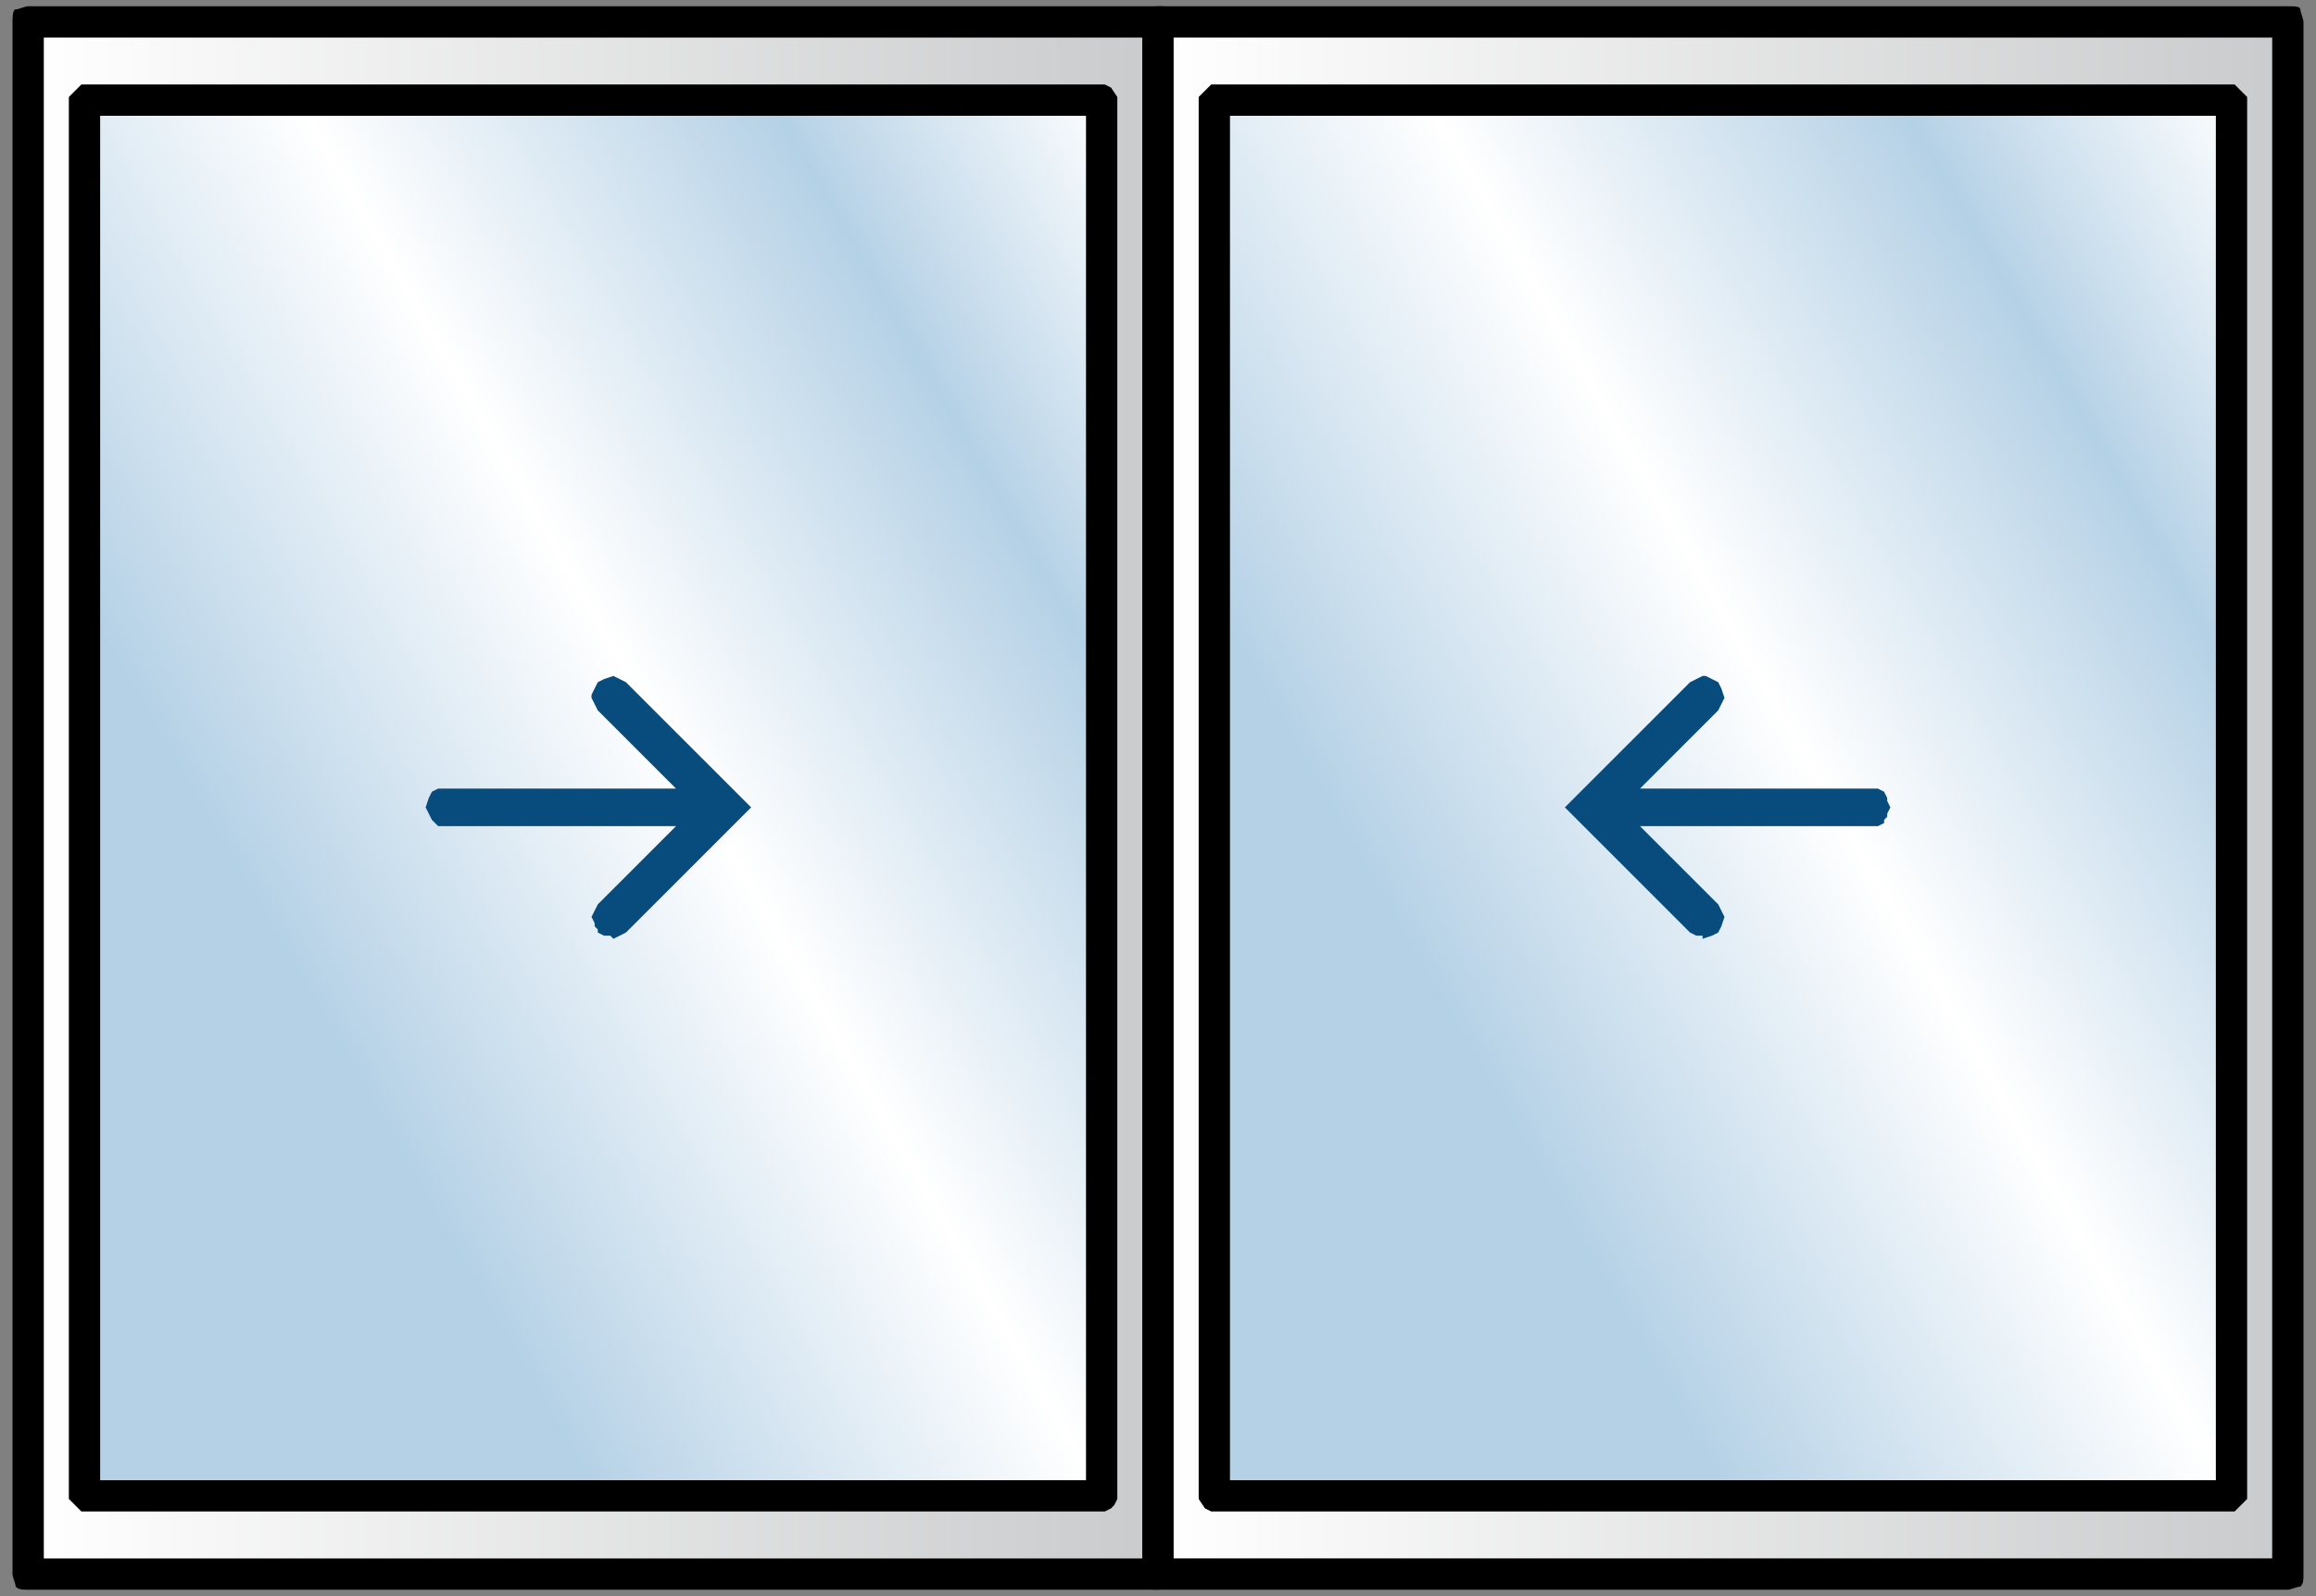
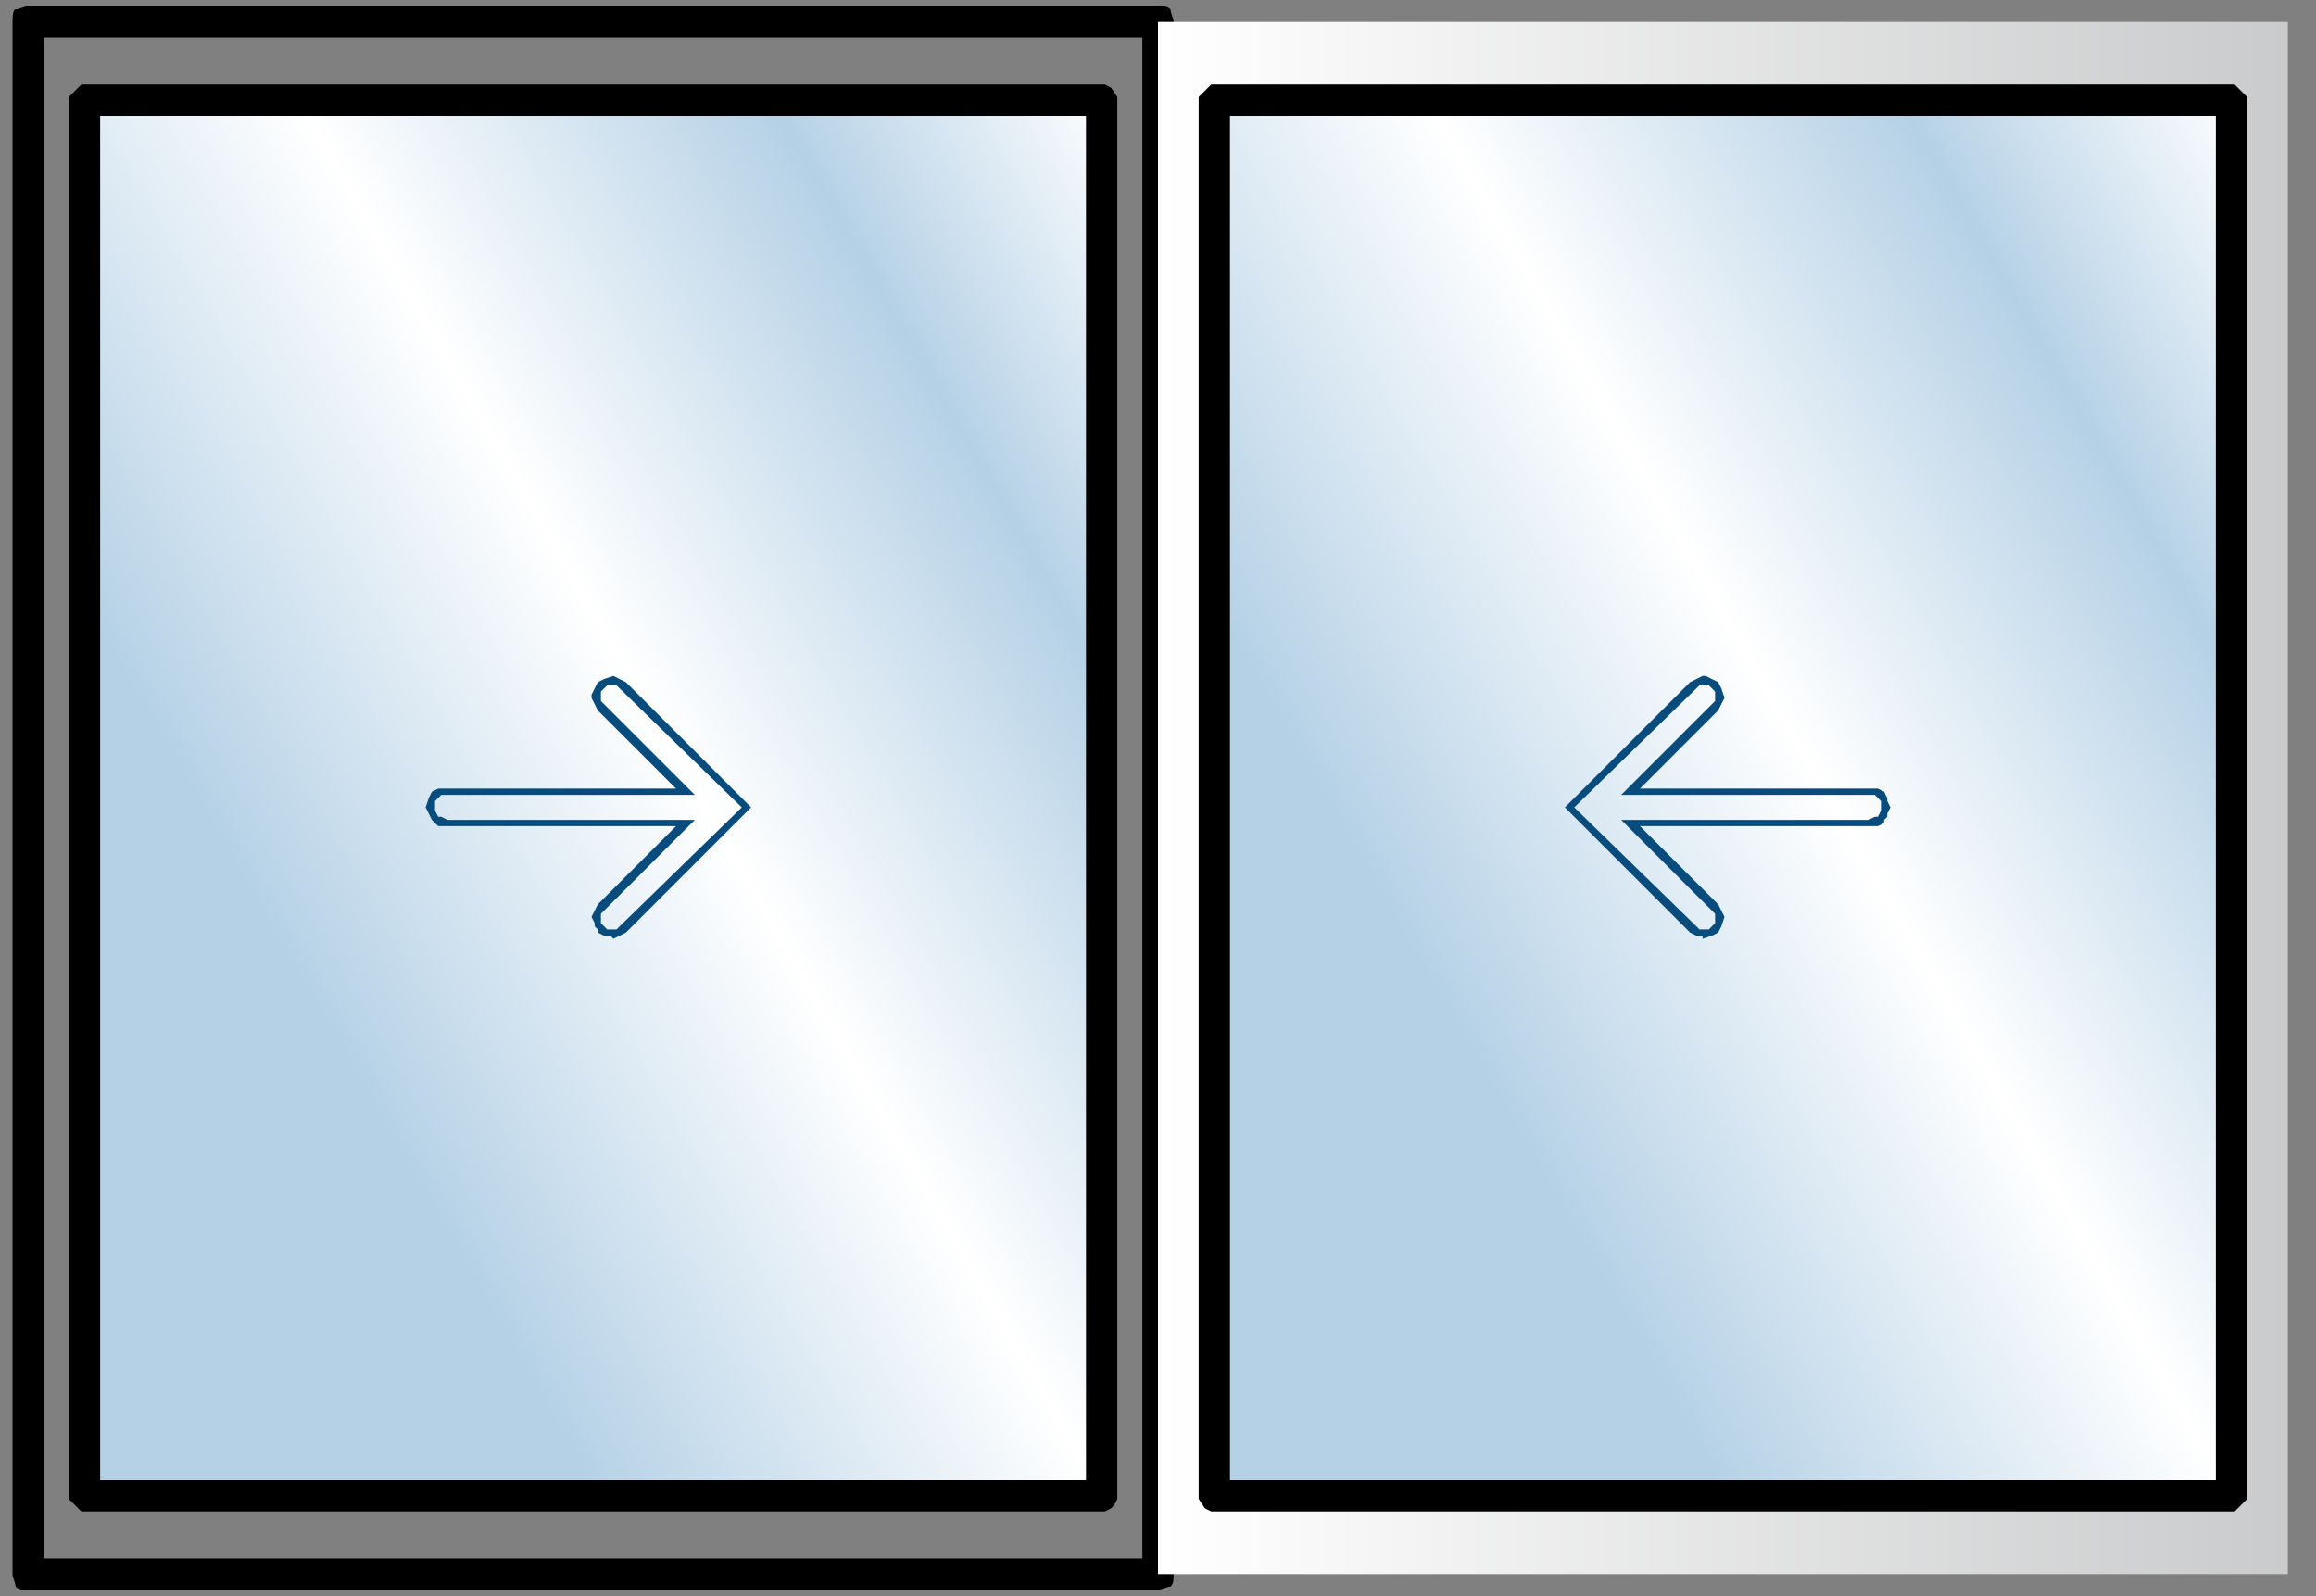
<svg xmlns="http://www.w3.org/2000/svg" version="1.1" id="Layer_1" x="0px" y="0px" width="74px" height="51px" viewBox="0 0 74 51" style="enable-background:new 0 0 74 51;" xml:space="preserve">
  <rect x="0" y="0" width="74" height="51" fill="#808080" stroke="none" />
  <style type="text/css">
	.st0{fill:url(#SVGID_1_);}
	.st1{fill:url(#SVGID_2_);}
	.st2{fill:url(#SVGID_3_);}
	.st3{fill:url(#SVGID_4_);}
	.st4{fill:#074C7C;}
</style>
  <g>
    <linearGradient id="SVGID_1_" gradientUnits="userSpaceOnUse" x1="0.5" y1="0.5" x2="1.5" y2="0.5" gradientTransform="matrix(36.09 0 0 -36.09 -17.134 43.545)">
      <stop offset="0" style="stop-color:#FFFFFF" />
      <stop offset="1" style="stop-color:#CACBCC" />
    </linearGradient>
-     <path class="st0" d="M2.7,3.3L2.7,3.3l0.1-0.1h32.3l0.1,0.1v44.4l-0.1,0.1H2.8l-0.1-0.1V3.3 M37,0.7H0.9v49.6H37V0.7" />
    <path d="M37,50.3v-0.5H1.4l0-48.6l35.1,0l0,49.1H37v-0.5V50.3h0.5V0.7c0-0.1-0.1-0.3-0.1-0.4c-0.1-0.1-0.2-0.1-0.4-0.1H0.9   c-0.1,0-0.3,0.1-0.4,0.1S0.4,0.6,0.4,0.7v49.6c0,0.1,0.1,0.3,0.1,0.4c0.1,0.1,0.2,0.1,0.4,0.1H37c0.1,0,0.3-0.1,0.4-0.1   c0.1-0.1,0.1-0.2,0.1-0.4H37z" />
    <linearGradient id="SVGID_2_" gradientUnits="userSpaceOnUse" x1="0.5" y1="0.5" x2="1.5" y2="0.5" gradientTransform="matrix(43.612 -25.18 -25.18 -43.612 -12.067 72.486)">
      <stop offset="0" style="stop-color:#B5D1E6" />
      <stop offset="0.283" style="stop-color:#B5D1E6" />
      <stop offset="0.558" style="stop-color:#FFFFFF" />
      <stop offset="0.815" style="stop-color:#B5D1E6" />
      <stop offset="1" style="stop-color:#FFFFFF" />
    </linearGradient>
    <polyline class="st1" points="35.1,3.2 2.8,3.2 2.7,3.3 2.7,47.7 2.8,47.8 35.1,47.8 35.2,47.7 35.2,3.3 35.1,3.2  " />
    <polygon points="35.1,47.8 35.1,47.3 2.8,47.3 2.8,47.8 3.2,47.5 3.1,47.4 2.7,47.7 3.2,47.7 3.2,3.3 2.7,3.3 3.1,3.7 3.2,3.6    2.8,3.2 2.8,3.7 35.1,3.7 35.1,3.2 34.7,3.5 34.8,3.6 35.2,3.3 34.7,3.3 34.7,47.7 35.2,47.7 34.8,47.4 34.7,47.5 35.1,47.8    35.1,47.3 35.1,47.8 35.5,48.2 35.6,48.1 35.7,47.9 35.7,3.1 35.5,2.8 35.3,2.7 2.6,2.7 2.4,2.9 2.2,3.1 2.2,47.9 2.5,48.2    2.6,48.3 35.3,48.3 35.5,48.2  " />
    <linearGradient id="SVGID_3_" gradientUnits="userSpaceOnUse" x1="0.5" y1="0.5" x2="1.5" y2="0.5" gradientTransform="matrix(36.09 0 0 -36.09 18.955 43.545)">
      <stop offset="0" style="stop-color:#FFFFFF" />
      <stop offset="1" style="stop-color:#CACBCC" />
    </linearGradient>
    <path class="st2" d="M38.8,3.3L38.8,3.3l0.1-0.1h32.3l0.1,0.1v44.4l-0.1,0.1H38.9l-0.1-0.1V3.3 M73.1,0.7H37v49.6h36.1V0.7" />
-     <path d="M37,50.3v0.5h36.1c0.1,0,0.3-0.1,0.4-0.1c0.1-0.1,0.1-0.2,0.1-0.4V0.7c0-0.1-0.1-0.3-0.1-0.4s-0.2-0.1-0.4-0.1H37   c-0.1,0-0.3,0.1-0.4,0.1c-0.1,0.1-0.1,0.2-0.1,0.4v49.6c0,0.1,0.1,0.3,0.1,0.4c0.1,0.1,0.2,0.1,0.4,0.1V50.3h0.5V1.2l35.1,0v48.6   l-35.6,0V50.3h0.5H37z" />
    <linearGradient id="SVGID_4_" gradientUnits="userSpaceOnUse" x1="0.5" y1="0.5" x2="1.5" y2="0.5" gradientTransform="matrix(43.612 -25.18 -25.18 -43.612 24.022 72.486)">
      <stop offset="0" style="stop-color:#B5D1E6" />
      <stop offset="0.283" style="stop-color:#B5D1E6" />
      <stop offset="0.558" style="stop-color:#FFFFFF" />
      <stop offset="0.815" style="stop-color:#B5D1E6" />
      <stop offset="1" style="stop-color:#FFFFFF" />
    </linearGradient>
    <polyline class="st3" points="71.2,3.2 38.9,3.2 38.8,3.3 38.8,47.7 38.9,47.8 71.2,47.8 71.3,47.7 71.3,3.3 71.2,3.2  " />
    <polygon points="38.9,47.8 38.9,48.3 71.4,48.3 71.6,48.1 71.8,47.9 71.8,3.1 71.5,2.8 71.4,2.7 38.7,2.7 38.5,2.9 38.3,3.1    38.3,47.9 38.5,48.2 38.7,48.3 38.9,48.3 38.9,47.8 39.3,47.5 39.2,47.4 38.8,47.7 39.3,47.7 39.3,3.3 38.8,3.3 39.2,3.6 39.3,3.5    38.9,3.2 38.9,3.7 71.2,3.7 71.2,3.2 70.8,3.6 70.9,3.7 71.3,3.3 70.8,3.3 70.8,47.7 71.3,47.7 70.9,47.3 70.8,47.5 71.2,47.8    71.2,47.3 38.9,47.3 38.9,47.8 39.3,47.5  " />
-     <polygon class="st4" points="54.3,21.8 54.4,21.7 54.6,21.8 54.8,21.9 54.9,22.1 54.9,22.3 54.9,22.4 54.8,22.6 52.1,25.3    59.7,25.3 59.9,25.3 60.1,25.4 60.2,25.6 60.3,25.8 60.2,26 60.1,26.1 59.9,26.2 59.7,26.3 52.1,26.3 54.8,29 54.9,29.1 54.9,29.3    54.9,29.5 54.8,29.7 54.6,29.8 54.4,29.8 54.3,29.8 54.1,29.7 50.1,25.8 54.1,21.9  " />
    <polygon class="st4" points="54.3,21.8 54.3,21.9 54.4,21.9 54.6,21.9 54.7,22 54.8,22.1 54.8,22.3 54.8,22.4 54.7,22.5 51.8,25.4    59.7,25.4 59.9,25.4 60,25.5 60.1,25.6 60.1,25.8 60.1,25.9 60,26.1 59.9,26.1 59.7,26.2 51.8,26.2 54.7,29.1 54.8,29.2 54.8,29.3    54.8,29.5 54.7,29.6 54.6,29.7 54.4,29.7 54.3,29.7 54.2,29.6 50.3,25.8 54.2,22 54.3,21.9 54.3,21.8 54.3,21.9 54.3,21.8    54.2,21.7 54,21.8 54,21.8 50,25.8 54,29.8 54.2,29.9 54.2,29.9 54.4,29.9 54.4,30 54.7,29.9 54.7,29.9 54.9,29.8 54.9,29.8    55,29.6 55,29.6 55.1,29.3 55.1,29.3 55,29.1 55,29.1 54.9,28.9 54.9,28.9 52.4,26.4 59.8,26.4 60,26.4 60,26.4 60.2,26.3    60.2,26.2 60.3,26.1 60.3,26 60.4,25.8 60.4,25.8 60.3,25.6 60.3,25.5 60.2,25.3 60.2,25.3 60,25.2 60,25.2 59.8,25.2 59.8,25.2    52.4,25.2 54.9,22.7 55,22.5 55,22.5 55.1,22.3 55.1,22.3 55,22 55,22 54.9,21.8 54.9,21.8 54.7,21.7 54.7,21.7 54.5,21.6    54.4,21.6 54.2,21.7 54.2,21.7 54.2,21.7  " />
-     <polygon class="st4" points="19.9,21.9 23.8,25.8 19.9,29.7 19.7,29.8 19.6,29.8 19.4,29.8 19.2,29.7 19.1,29.5 19,29.3 19.1,29.1    19.2,29 21.9,26.3 14.2,26.3 14.1,26.2 13.9,26.1 13.8,26 13.7,25.8 13.8,25.6 13.9,25.4 14.1,25.3 14.2,25.3 21.9,25.3 19.2,22.6    19.1,22.4 19,22.3 19.1,22.1 19.2,21.9 19.4,21.8 19.6,21.7 19.7,21.8  " />
    <polygon class="st4" points="19.9,21.9 19.8,22 23.7,25.8 19.8,29.6 19.7,29.7 19.6,29.7 19.4,29.7 19.3,29.6 19.2,29.5 19.2,29.3    19.2,29.2 19.3,29.1 22.2,26.2 14.3,26.2 14.1,26.1 14,26.1 13.9,25.9 13.9,25.8 13.9,25.6 14,25.5 14.1,25.4 14.3,25.4 22.2,25.4    19.3,22.5 19.2,22.4 19.2,22.3 19.2,22.1 19.3,22 19.4,21.9 19.6,21.9 19.7,21.9 19.8,22 19.9,21.9 19.8,22 19.9,21.9 20,21.8    19.8,21.7 19.8,21.7 19.6,21.6 19.6,21.6 19.3,21.7 19.3,21.7 19.1,21.8 19.1,21.8 19,22 19,22 18.9,22.2 18.9,22.3 19,22.5    19,22.5 19.1,22.7 19.1,22.7 21.6,25.2 14.2,25.2 14,25.2 14,25.2 13.8,25.3 13.8,25.3 13.7,25.5 13.7,25.5 13.6,25.8 13.6,25.8    13.7,26 13.7,26 13.8,26.2 13.8,26.2 14,26.4 14,26.4 14.2,26.4 14.2,26.4 21.6,26.4 19.1,28.9 19,29.1 19,29.1 18.9,29.3    18.9,29.3 19,29.5 19,29.6 19.1,29.7 19.1,29.8 19.3,29.9 19.3,29.9 19.5,29.9 19.6,30 19.8,29.9 19.8,29.9 20,29.8 20,29.8    24,25.8 20,21.8 20,21.8  " />
  </g>
</svg>